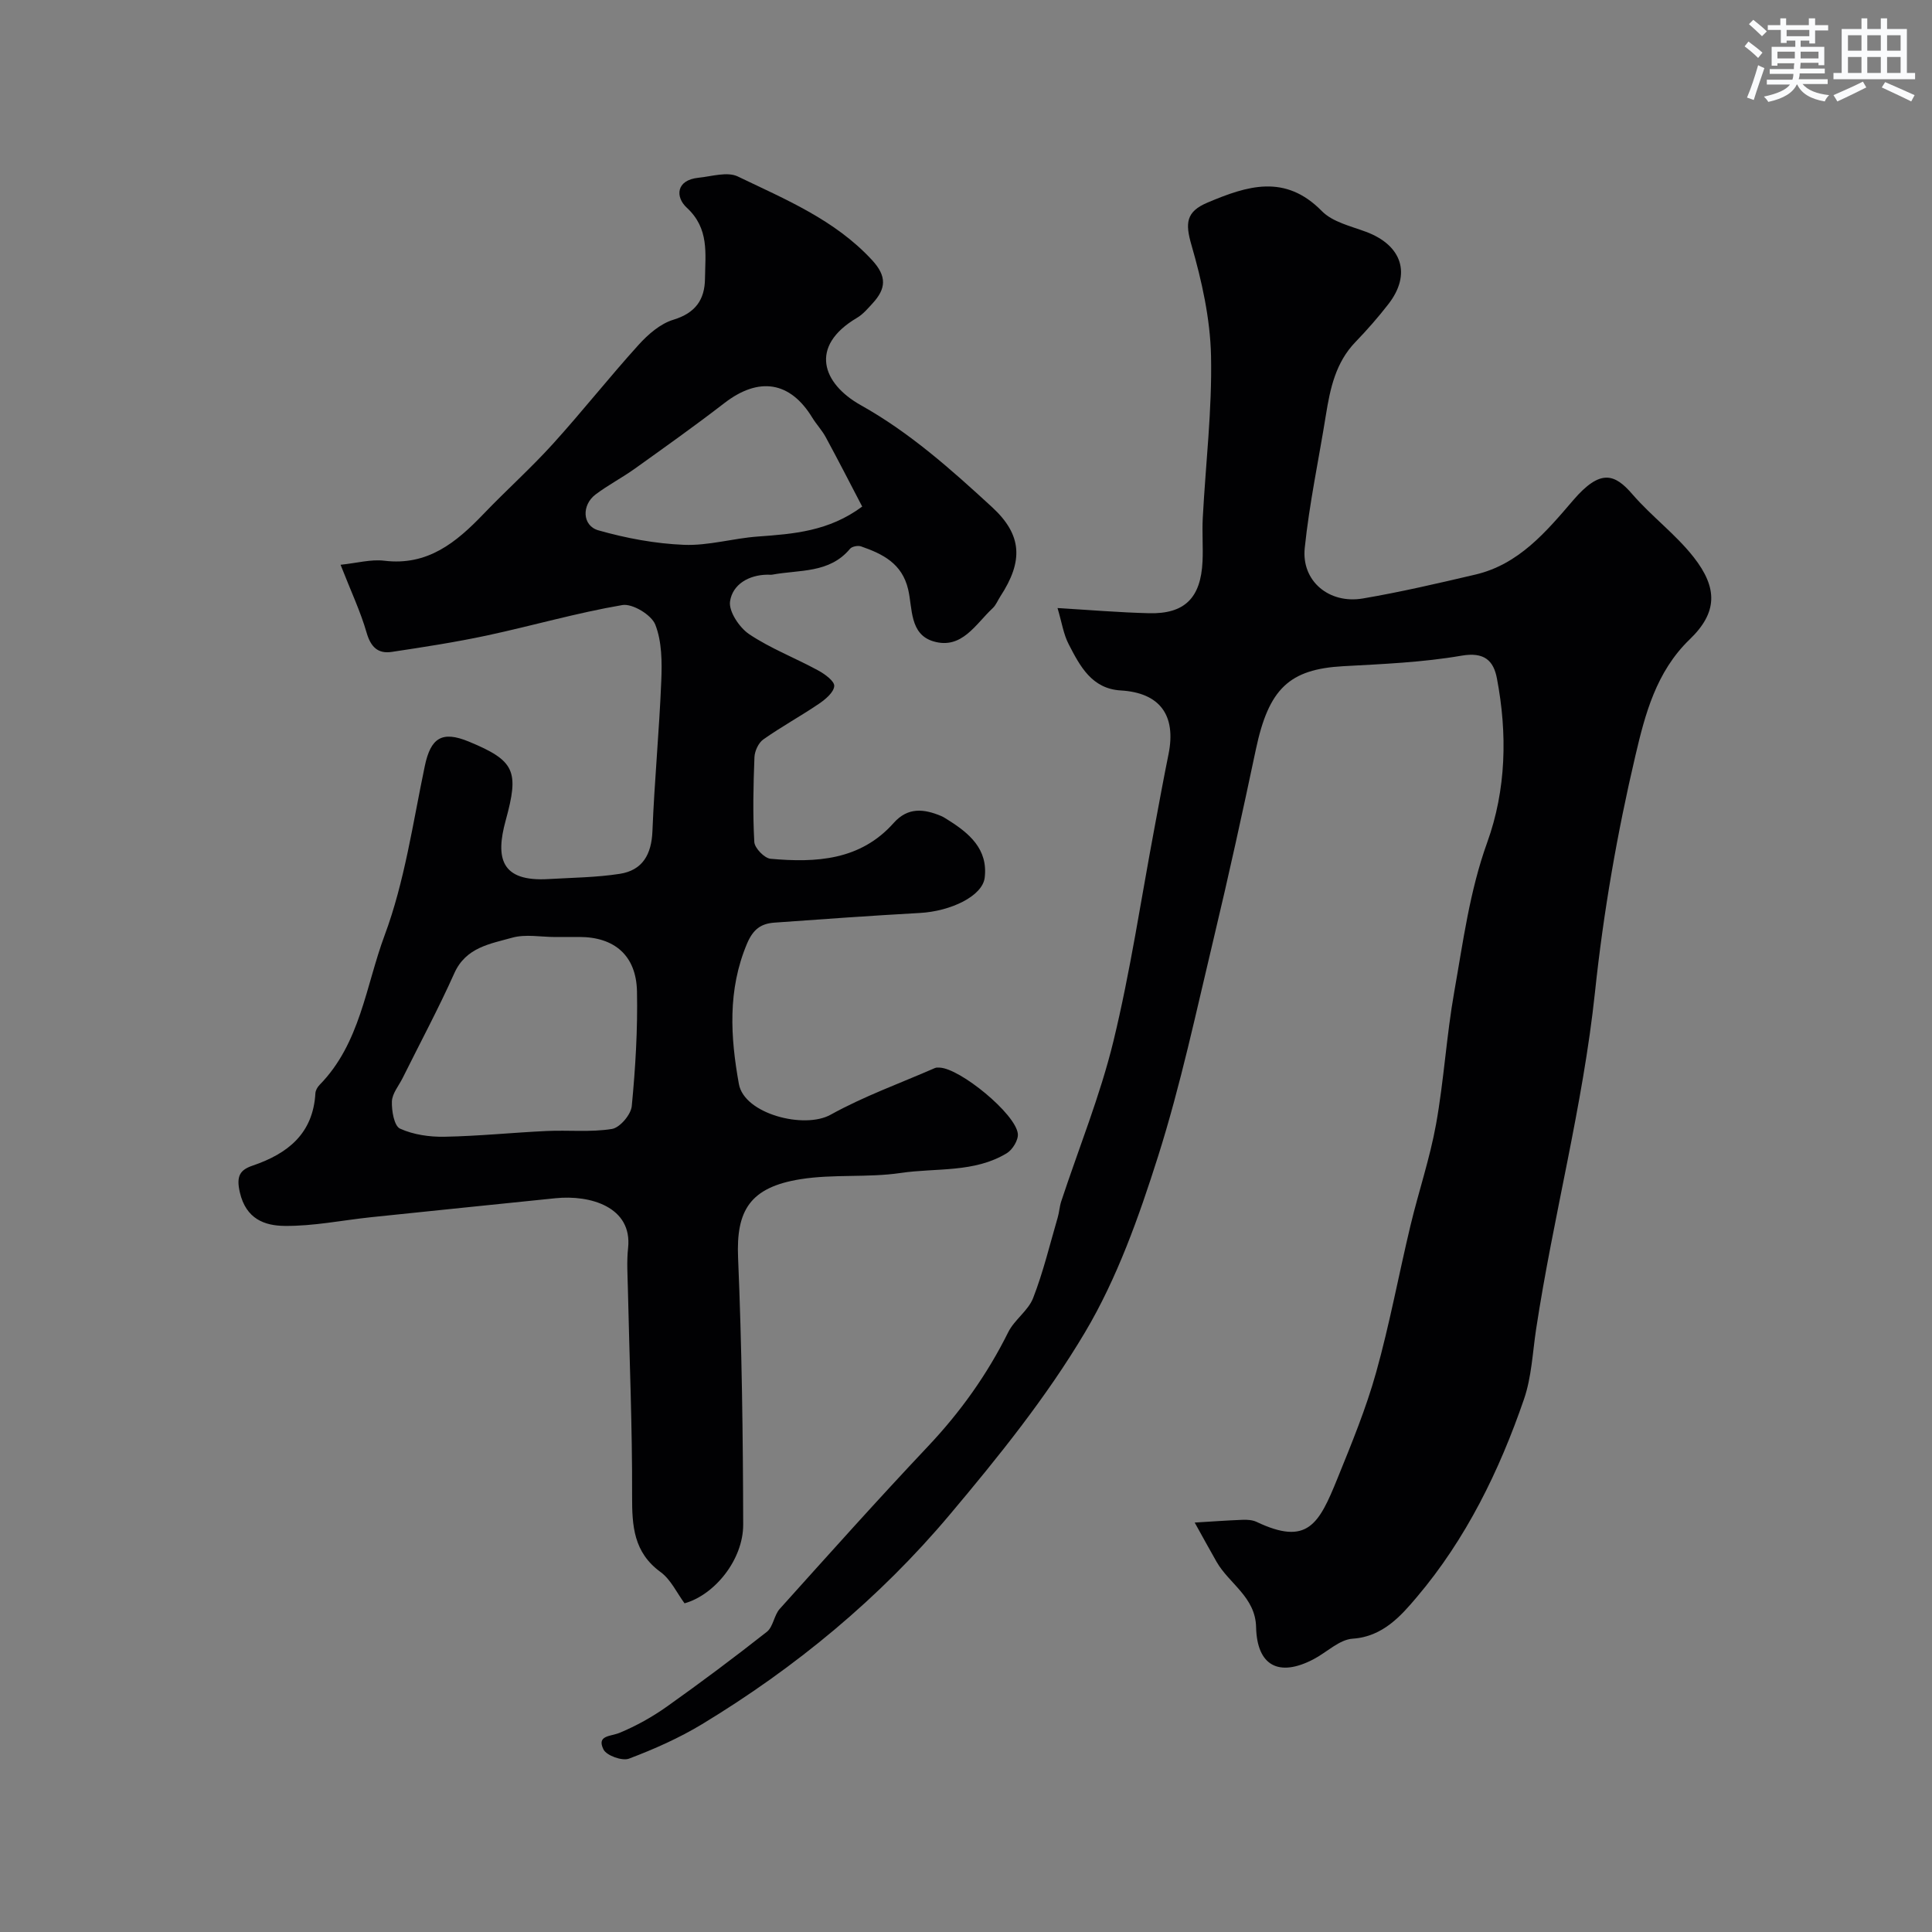
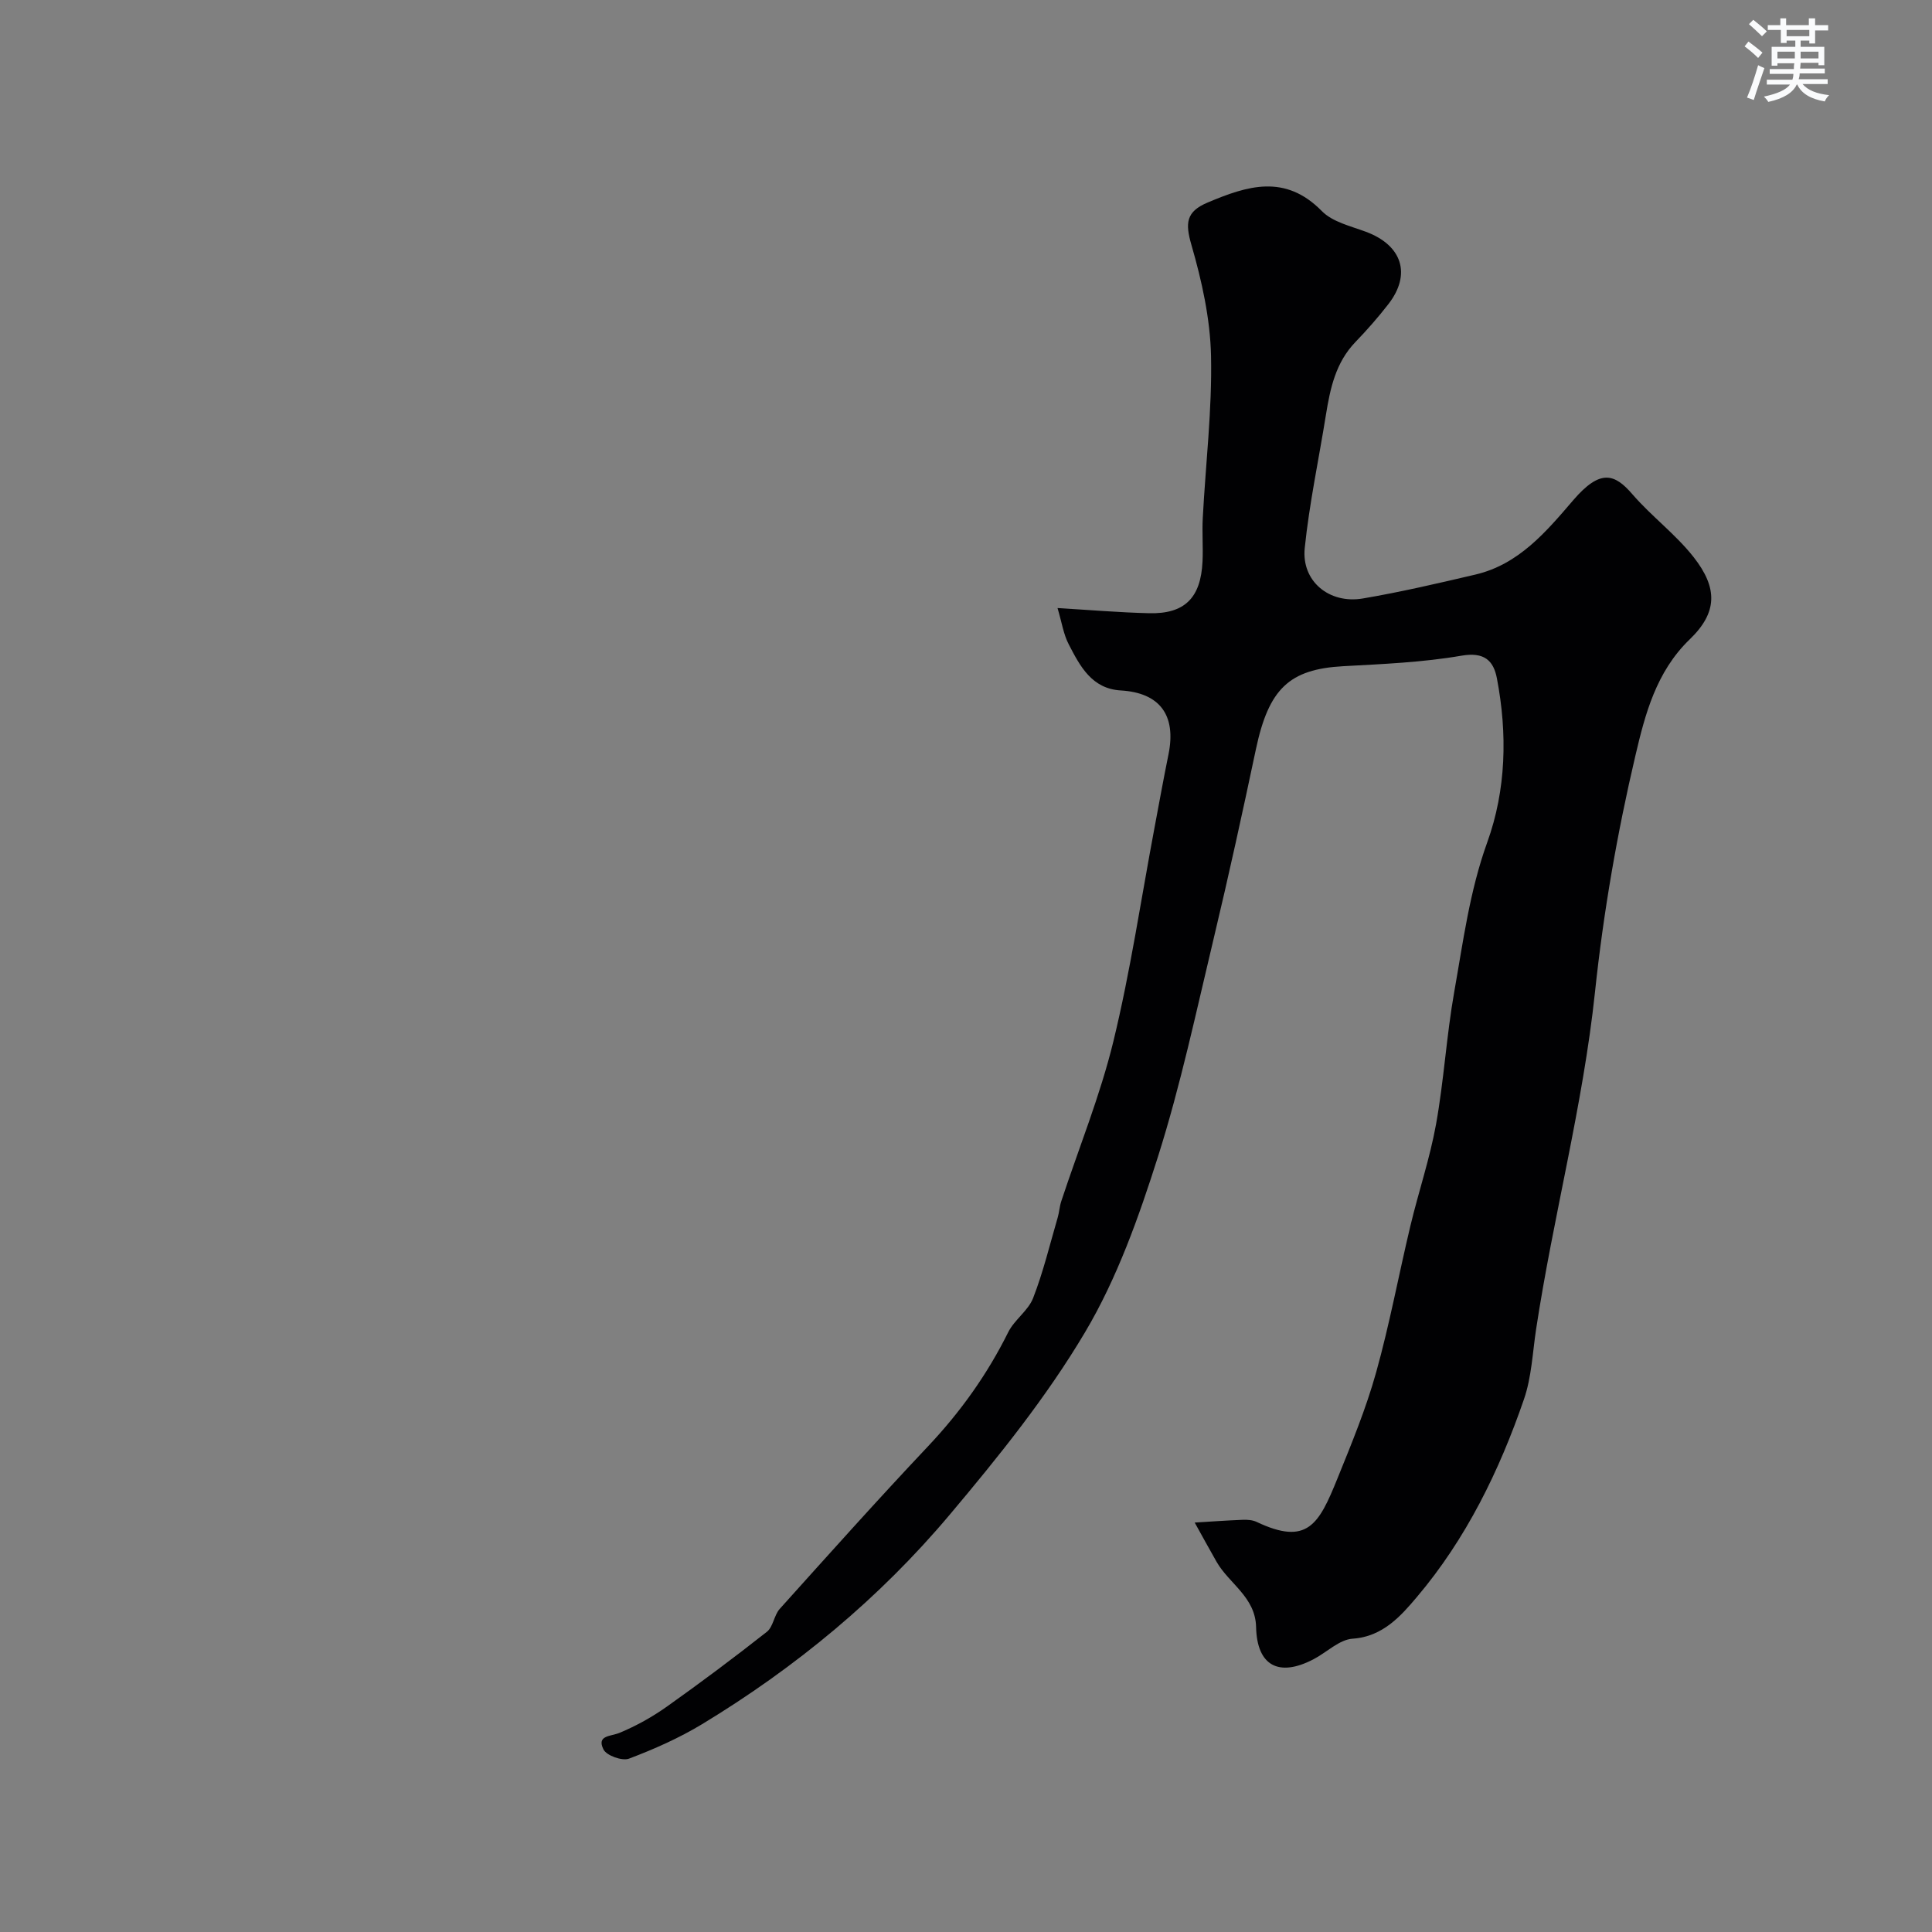
<svg xmlns="http://www.w3.org/2000/svg" enable-background="new 0 0 400 400" viewBox="0 0 400 400">
  <rect x="0" y="0" width="400" height="400" fill="#808080" stroke="none" />
  <path d="m218.95 125.89c6.57.39 12.76.92 18.96 1.07 7.35.18 10.71-3.16 11.06-10.72.14-2.99-.11-6 .05-9 .59-11.2 1.95-22.4 1.71-33.58-.17-7.7-1.91-15.52-4.06-22.96-1.3-4.49-1.13-6.87 3.32-8.75 8.25-3.49 16.07-6 23.68 1.75 2.21 2.26 5.97 3.11 9.14 4.29 7.49 2.79 9.45 8.79 4.63 14.99-2.12 2.73-4.41 5.34-6.81 7.83-4.1 4.25-5.23 9.61-6.12 15.13-1.47 9.18-3.43 18.31-4.38 27.54-.7 6.83 5.05 11.61 12.02 10.43 7.83-1.33 15.58-3.14 23.31-4.95 9-2.11 14.64-8.85 20.27-15.41s8.59-5.45 12.24-1.22c3.96 4.58 8.96 8.28 12.68 13.02 5.02 6.4 4.96 11.47-.82 17.03-6.96 6.71-9.24 15.56-11.22 23.99-3.79 16.1-6.64 32.53-8.38 48.99-2.5 23.6-8.65 46.49-12.2 69.86-.73 4.84-.93 9.89-2.5 14.45-5.11 14.87-12.02 28.99-22.2 41-3.17 3.74-6.98 8.19-13.26 8.6-2.79.18-5.39 2.84-8.14 4.27-7.18 3.75-11.69 1.33-11.87-6.67-.14-6.22-5.56-8.95-8.18-13.51-1.54-2.69-3.02-5.42-4.53-8.13 3.3-.2 6.6-.44 9.91-.57.97-.04 2.05.03 2.9.43 10.53 5 12.9.5 16.73-8.95 2.93-7.23 5.93-14.5 8.02-21.99 2.8-10.01 4.69-20.28 7.11-30.4 1.68-7.02 4.02-13.91 5.3-21 1.63-9.07 2.16-18.35 3.77-27.43 1.84-10.37 3.18-20.81 6.82-30.9 3.94-10.91 4.2-22.51 2.01-33.97-.7-3.68-2.61-5.51-7.32-4.7-8.06 1.39-16.32 1.73-24.51 2.18-11.16.62-15.41 4.65-18.07 17.2-2.76 13.05-5.61 26.08-8.71 39.05-3.62 15.13-6.85 30.41-11.54 45.22-3.97 12.52-8.47 25.23-15.13 36.44-7.96 13.41-17.92 25.77-28 37.75-14.56 17.31-31.91 31.65-51.28 43.38-4.76 2.88-9.93 5.17-15.14 7.14-1.4.53-4.66-.64-5.28-1.91-1.46-2.96 1.48-2.66 3.37-3.45 3.41-1.42 6.73-3.27 9.75-5.41 7.03-4.99 13.94-10.16 20.71-15.49 1.31-1.03 1.48-3.42 2.66-4.74 10.16-11.3 20.29-22.63 30.72-33.68 6.7-7.1 12.25-14.87 16.59-23.61 1.28-2.58 4.14-4.45 5.16-7.08 2.1-5.4 3.46-11.1 5.09-16.68.32-1.08.37-2.24.72-3.31 3.64-11.04 8.06-21.88 10.8-33.13 3.53-14.53 5.72-29.39 8.49-44.1.96-5.12 1.89-10.26 2.93-15.37 1.64-8.12-1.84-12.73-9.89-13.2-5.99-.35-8.43-5.02-10.75-9.51-1.1-2.08-1.45-4.57-2.34-7.55z" fill="#010103" />
-   <path d="m70.51 116.93c3.38-.35 6.28-1.17 9.04-.84 9.01 1.1 14.92-3.8 20.56-9.68 4.7-4.91 9.79-9.46 14.35-14.49 6.07-6.7 11.68-13.82 17.75-20.52 1.96-2.17 4.51-4.39 7.2-5.2 4.57-1.39 6.51-4.15 6.55-8.53.06-5.18.92-10.35-3.78-14.68-2.36-2.17-2.27-5.71 2.44-6.19 2.73-.28 5.97-1.31 8.14-.26 9.85 4.75 20.07 8.94 27.8 17.32 3.12 3.38 2.86 5.92.14 8.9-1.01 1.1-2.02 2.31-3.28 3.05-9.99 5.9-7.16 13.63.82 18.09 10.16 5.68 18.69 13.32 27.13 21.07 6.29 5.78 6.52 11.19 1.74 18.51-.53.81-.9 1.8-1.59 2.44-3.54 3.3-6.38 8.6-12.25 6.87-4.98-1.47-4.32-6.85-5.25-10.78-1.27-5.37-5.27-7.33-9.76-8.89-.64-.22-1.87.02-2.27.5-4.27 5.13-10.47 4.31-16.07 5.35-.32.06-.67.01-1 .01-3.9.04-7.24 2.01-7.77 5.51-.32 2.08 1.93 5.45 3.97 6.82 4.43 2.96 9.53 4.92 14.24 7.48 1.39.75 3.43 2.23 3.36 3.25-.09 1.31-1.83 2.76-3.17 3.67-3.77 2.56-7.79 4.75-11.51 7.38-1.01.71-1.79 2.41-1.84 3.69-.23 5.84-.36 11.71-.03 17.54.07 1.27 2.1 3.36 3.36 3.48 9.39.84 18.58.36 25.49-7.41 2.96-3.33 6.29-2.93 9.85-1.44.45.19.86.47 1.28.73 4.49 2.79 8.44 6.1 7.72 12.04-.46 3.79-6.98 6.94-13.42 7.3-10.04.56-20.07 1.27-30.1 2-2.74.2-4.39 1.3-5.68 4.33-4.06 9.61-3.44 19.39-1.69 29.09 1.12 6.21 13.54 9.37 18.97 6.36 6.87-3.81 14.37-6.51 21.61-9.67.29-.13.66-.11.98-.09 4.22.14 15.72 9.54 16.19 13.68.15 1.27-1.08 3.31-2.27 4.03-6.74 4.11-14.61 3.01-21.98 4.1-6.83 1.01-13.93.2-20.74 1.29-10.49 1.67-13.34 6.5-12.93 16.22.78 18.41 1.02 36.86 1.06 55.29.01 7.28-5.92 14.56-12.14 16.3-1.6-2.16-2.84-4.92-4.95-6.46-5.6-4.08-5.93-9.53-5.91-15.76.05-14.27-.56-28.54-.87-42.8-.06-2.85-.27-5.73.04-8.55.91-8.49-7.83-11.04-15.03-10.3-12.73 1.31-25.46 2.6-38.19 3.93-5.97.63-11.94 1.87-17.9 1.8-4.11-.04-7.98-1.41-9.26-6.93-.8-3.43.06-4.67 2.64-5.55 7.29-2.48 12.52-6.62 13-14.98.03-.6.43-1.29.86-1.73 8.43-8.58 9.57-20.5 13.47-30.97 4.16-11.17 5.85-23.28 8.32-35.05 1.22-5.82 3.54-7.36 9.09-5.07 9.65 3.98 10.45 6.14 7.66 16.32-2.15 7.81-1 12.74 8.87 12.15 4.92-.29 9.89-.33 14.74-1.08 4.73-.73 6.58-4.03 6.77-8.84.41-10.38 1.41-20.73 1.83-31.11.16-3.9.14-8.14-1.24-11.65-.79-2.02-4.74-4.41-6.82-4.05-9.43 1.61-18.66 4.29-28.03 6.3-6.52 1.39-13.12 2.41-19.72 3.4-2.87.43-4.35-1.04-5.2-3.99-1.26-4.37-3.22-8.51-5.39-14.05zm44.47 77.07c-2.99 0-6.16-.64-8.94.14-4.55 1.28-9.57 1.98-11.98 7.36-3.29 7.35-7.11 14.47-10.7 21.7-.8 1.6-2.16 3.2-2.22 4.83-.07 1.94.46 5.08 1.68 5.64 2.77 1.26 6.12 1.74 9.21 1.68 7.06-.13 14.1-.86 21.15-1.19 4.51-.21 9.1.29 13.51-.42 1.64-.26 3.94-2.96 4.11-4.73.76-7.89 1.24-15.84 1.08-23.76-.15-7.42-4.67-11.26-11.93-11.26-1.65.01-3.31.01-4.97.01zm63.53-89.12c-2.56-4.91-5-9.67-7.55-14.37-.77-1.43-1.93-2.64-2.78-4.03-4.59-7.54-11.07-8.53-18.2-3.03-6.06 4.68-12.3 9.11-18.53 13.57-2.64 1.89-5.55 3.4-8.14 5.35-2.91 2.19-2.79 6.47.58 7.43 5.74 1.63 11.76 2.76 17.71 3 5.08.21 10.21-1.36 15.35-1.72 7.35-.54 14.62-1.06 21.56-6.2z" fill="#010103" />
  <g fill="#fafbfc">
    <path d="m361.2 9.6.8-1c.9.7 1.9 1.4 2.9 2.3l-.9 1.1c-1-1-2-1.8-2.8-2.4zm.5 10.6c.9-2.1 1.6-4.3 2.3-6.7.4.2.8.4 1.3.6-.7 2.1-1.5 4.3-2.2 6.6zm.4-15.2.9-.9c1 .8 2 1.6 2.8 2.4l-1 1c-.9-.9-1.8-1.7-2.7-2.5zm12.5-1.2h1.2v1.4h2.7v1.1h-2.7v2.7h-1.2v-.6h-1.8v1.3h4.9v3.8h-1.2v-.5h-3.7c0 .4-.1.9-.1 1.2h5.1v1h-5.2c0 .5-.1.9-.2 1.2h6v1h-5.2c1.1 1.3 2.9 2 5.5 2.3-.4.4-.7.8-.9 1.3-2.9-.5-4.8-1.6-5.7-3.5h-.1c-.8 1.7-2.7 2.9-5.9 3.6-.2-.4-.6-.8-.9-1.1 2.8-.6 4.6-1.4 5.4-2.5h-4.8v-1h5.3c.1-.3.2-.7.2-1.2h-4.9v-1h5c0-.4 0-.8.1-1.2h-3.5v.5h-1.2v-3.9h4.9v-1.3h-1.8v.5h-1.2v-2.7h-2.7v-1h2.6v-1.4h1.2v1.4h4.7v-1.4zm-6.6 8.3h3.6c0-.4 0-.9 0-1.4h-3.6zm1.9-4.6h4.7v-1.3h-4.7zm6.6 3.2h-3.7v1.4h3.7z" />
-     <path d="m385.3 3.8h1.3v2.2h2.8v-2.2h1.3v2.2h4.1v9.1h1.7v1.3h-16.9v-1.3h1.7v-9.1h4.1v-2.2zm.4 13.1.7 1.2c-1.8.9-3.8 1.9-6 2.9-.2-.4-.5-.8-.8-1.3 2.3-1 4.3-1.9 6.1-2.8zm-3.1-6.4h2.8v-3.2h-2.8zm0 4.6h2.8v-3.3h-2.8zm4-4.6h2.8v-3.2h-2.8zm0 4.6h2.8v-3.3h-2.8zm3.7 1.9c2.1.9 4.1 1.8 6.1 2.7l-.7 1.3c-2.2-1.1-4.2-2-6.1-2.9zm3.2-9.7h-2.8v3.2h2.8zm-2.8 7.8h2.8v-3.3h-2.8z" />
  </g>
</svg>